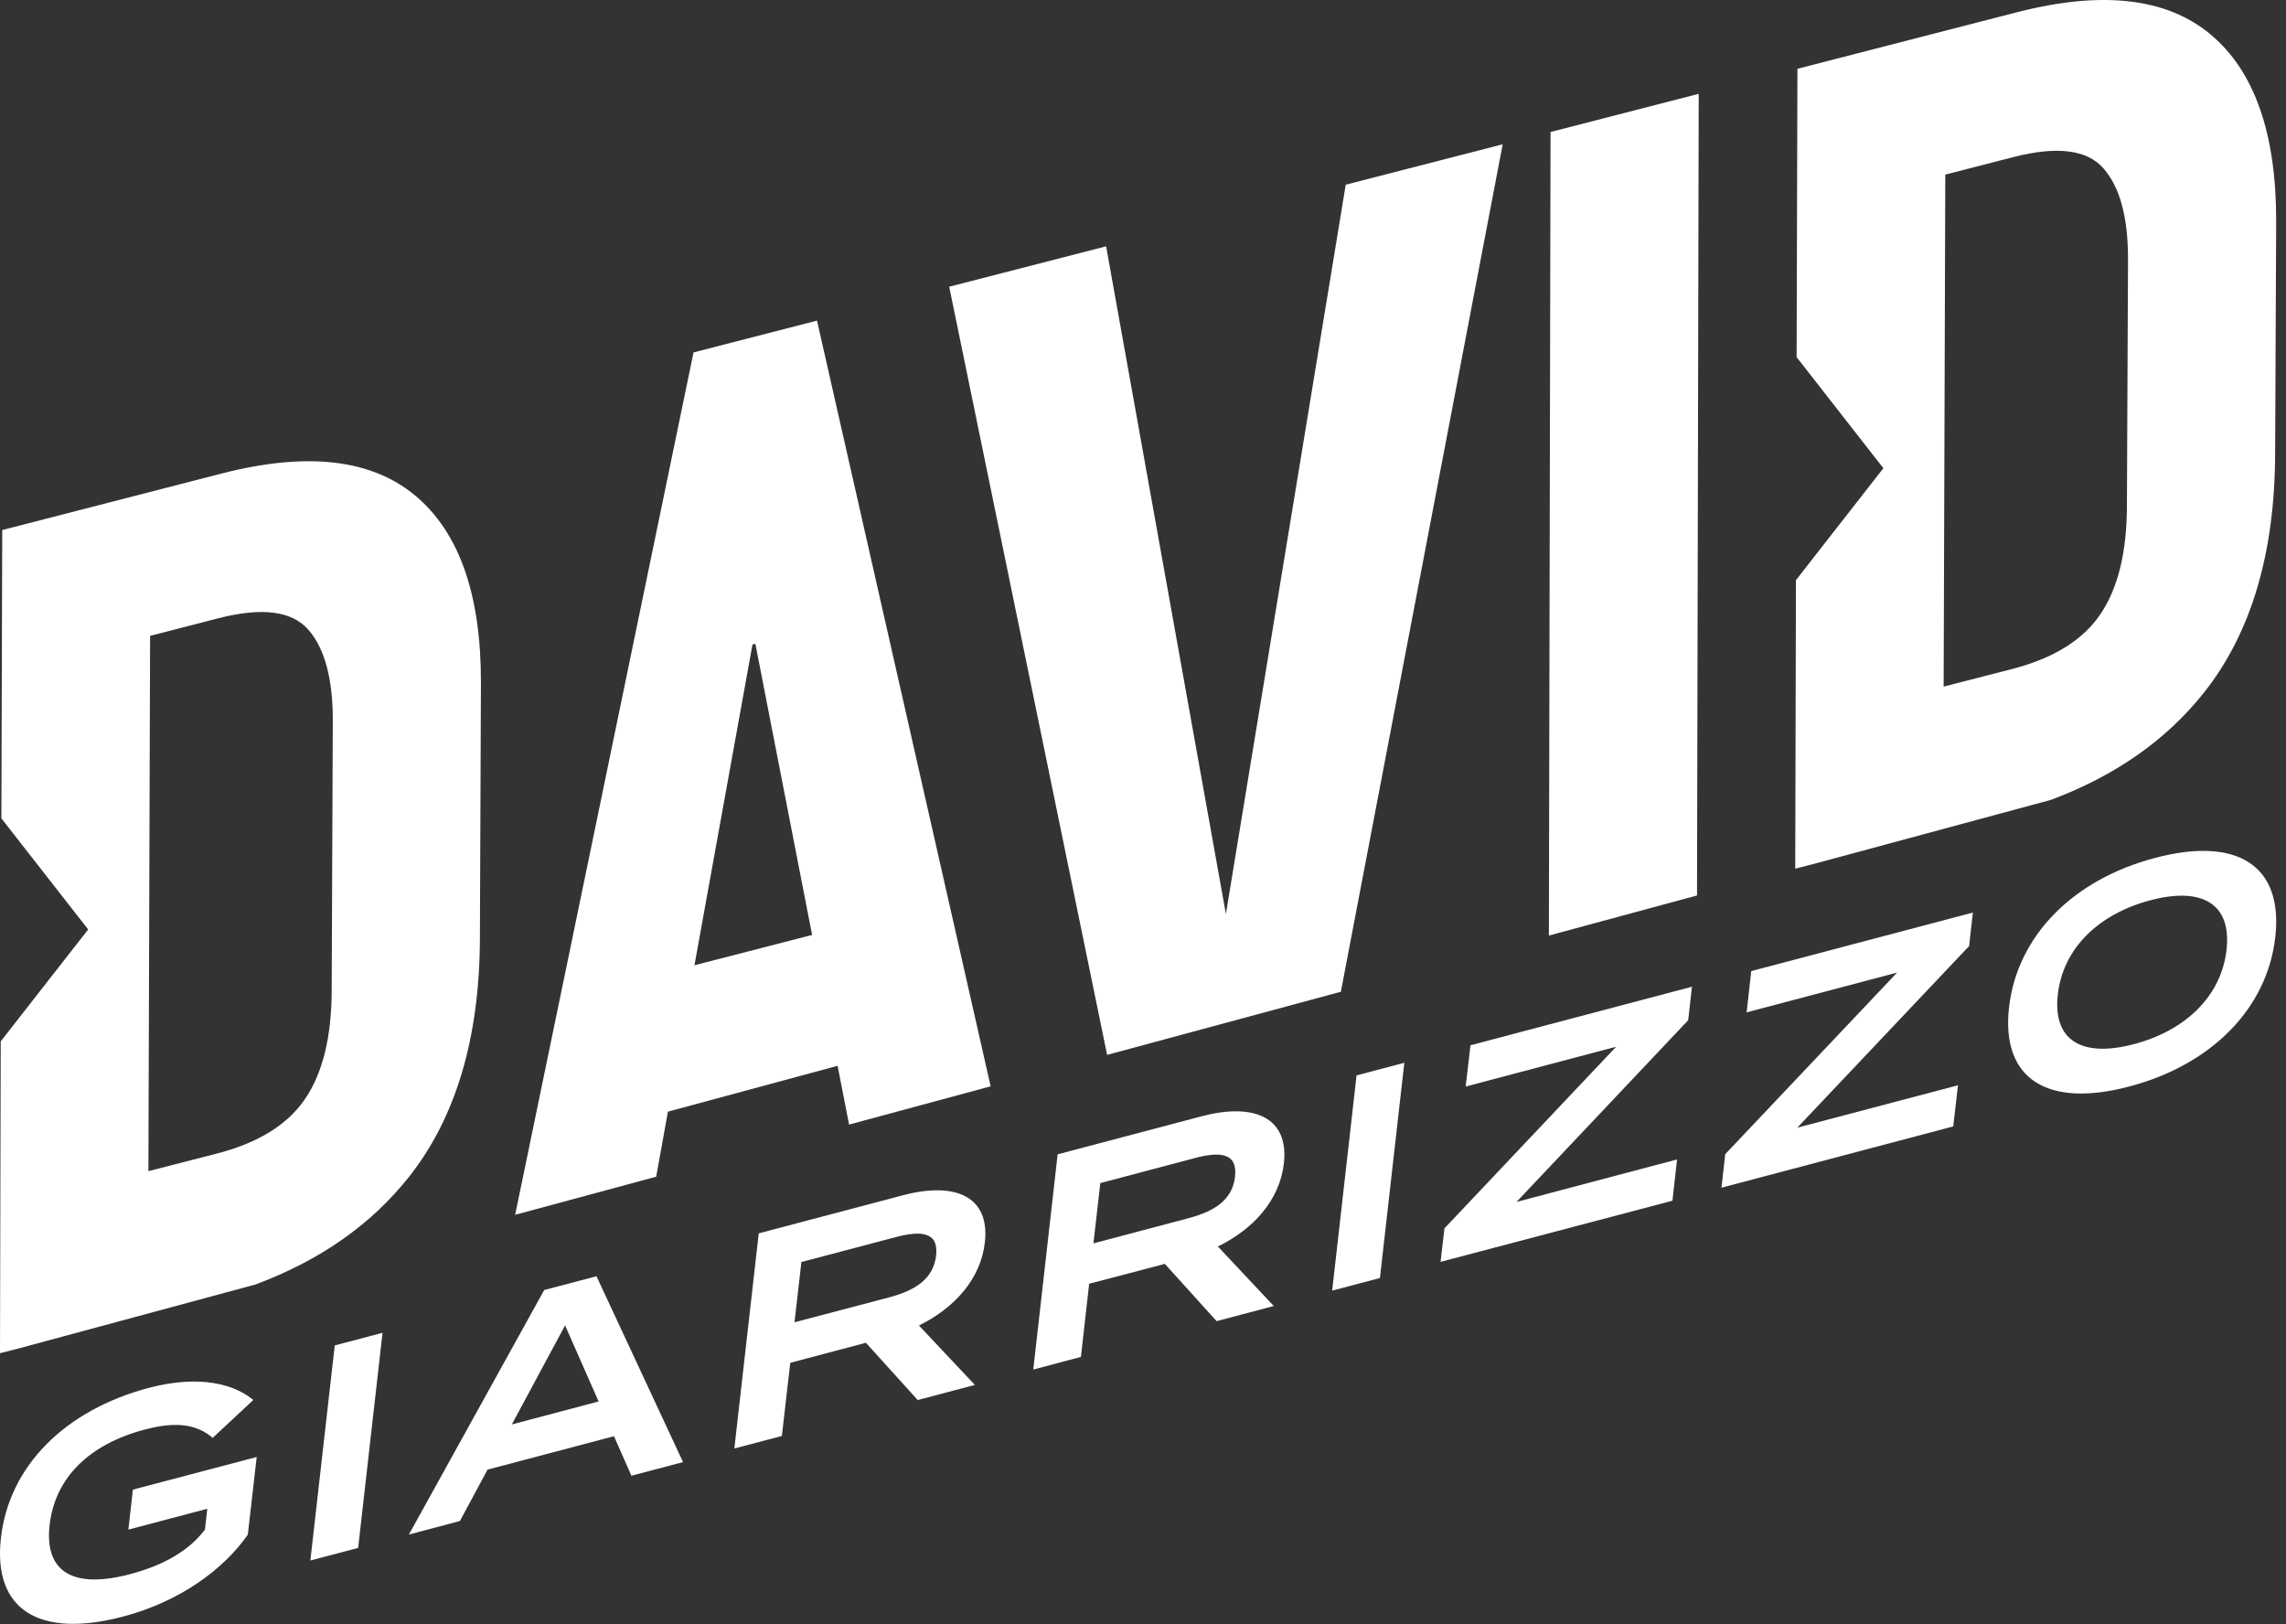
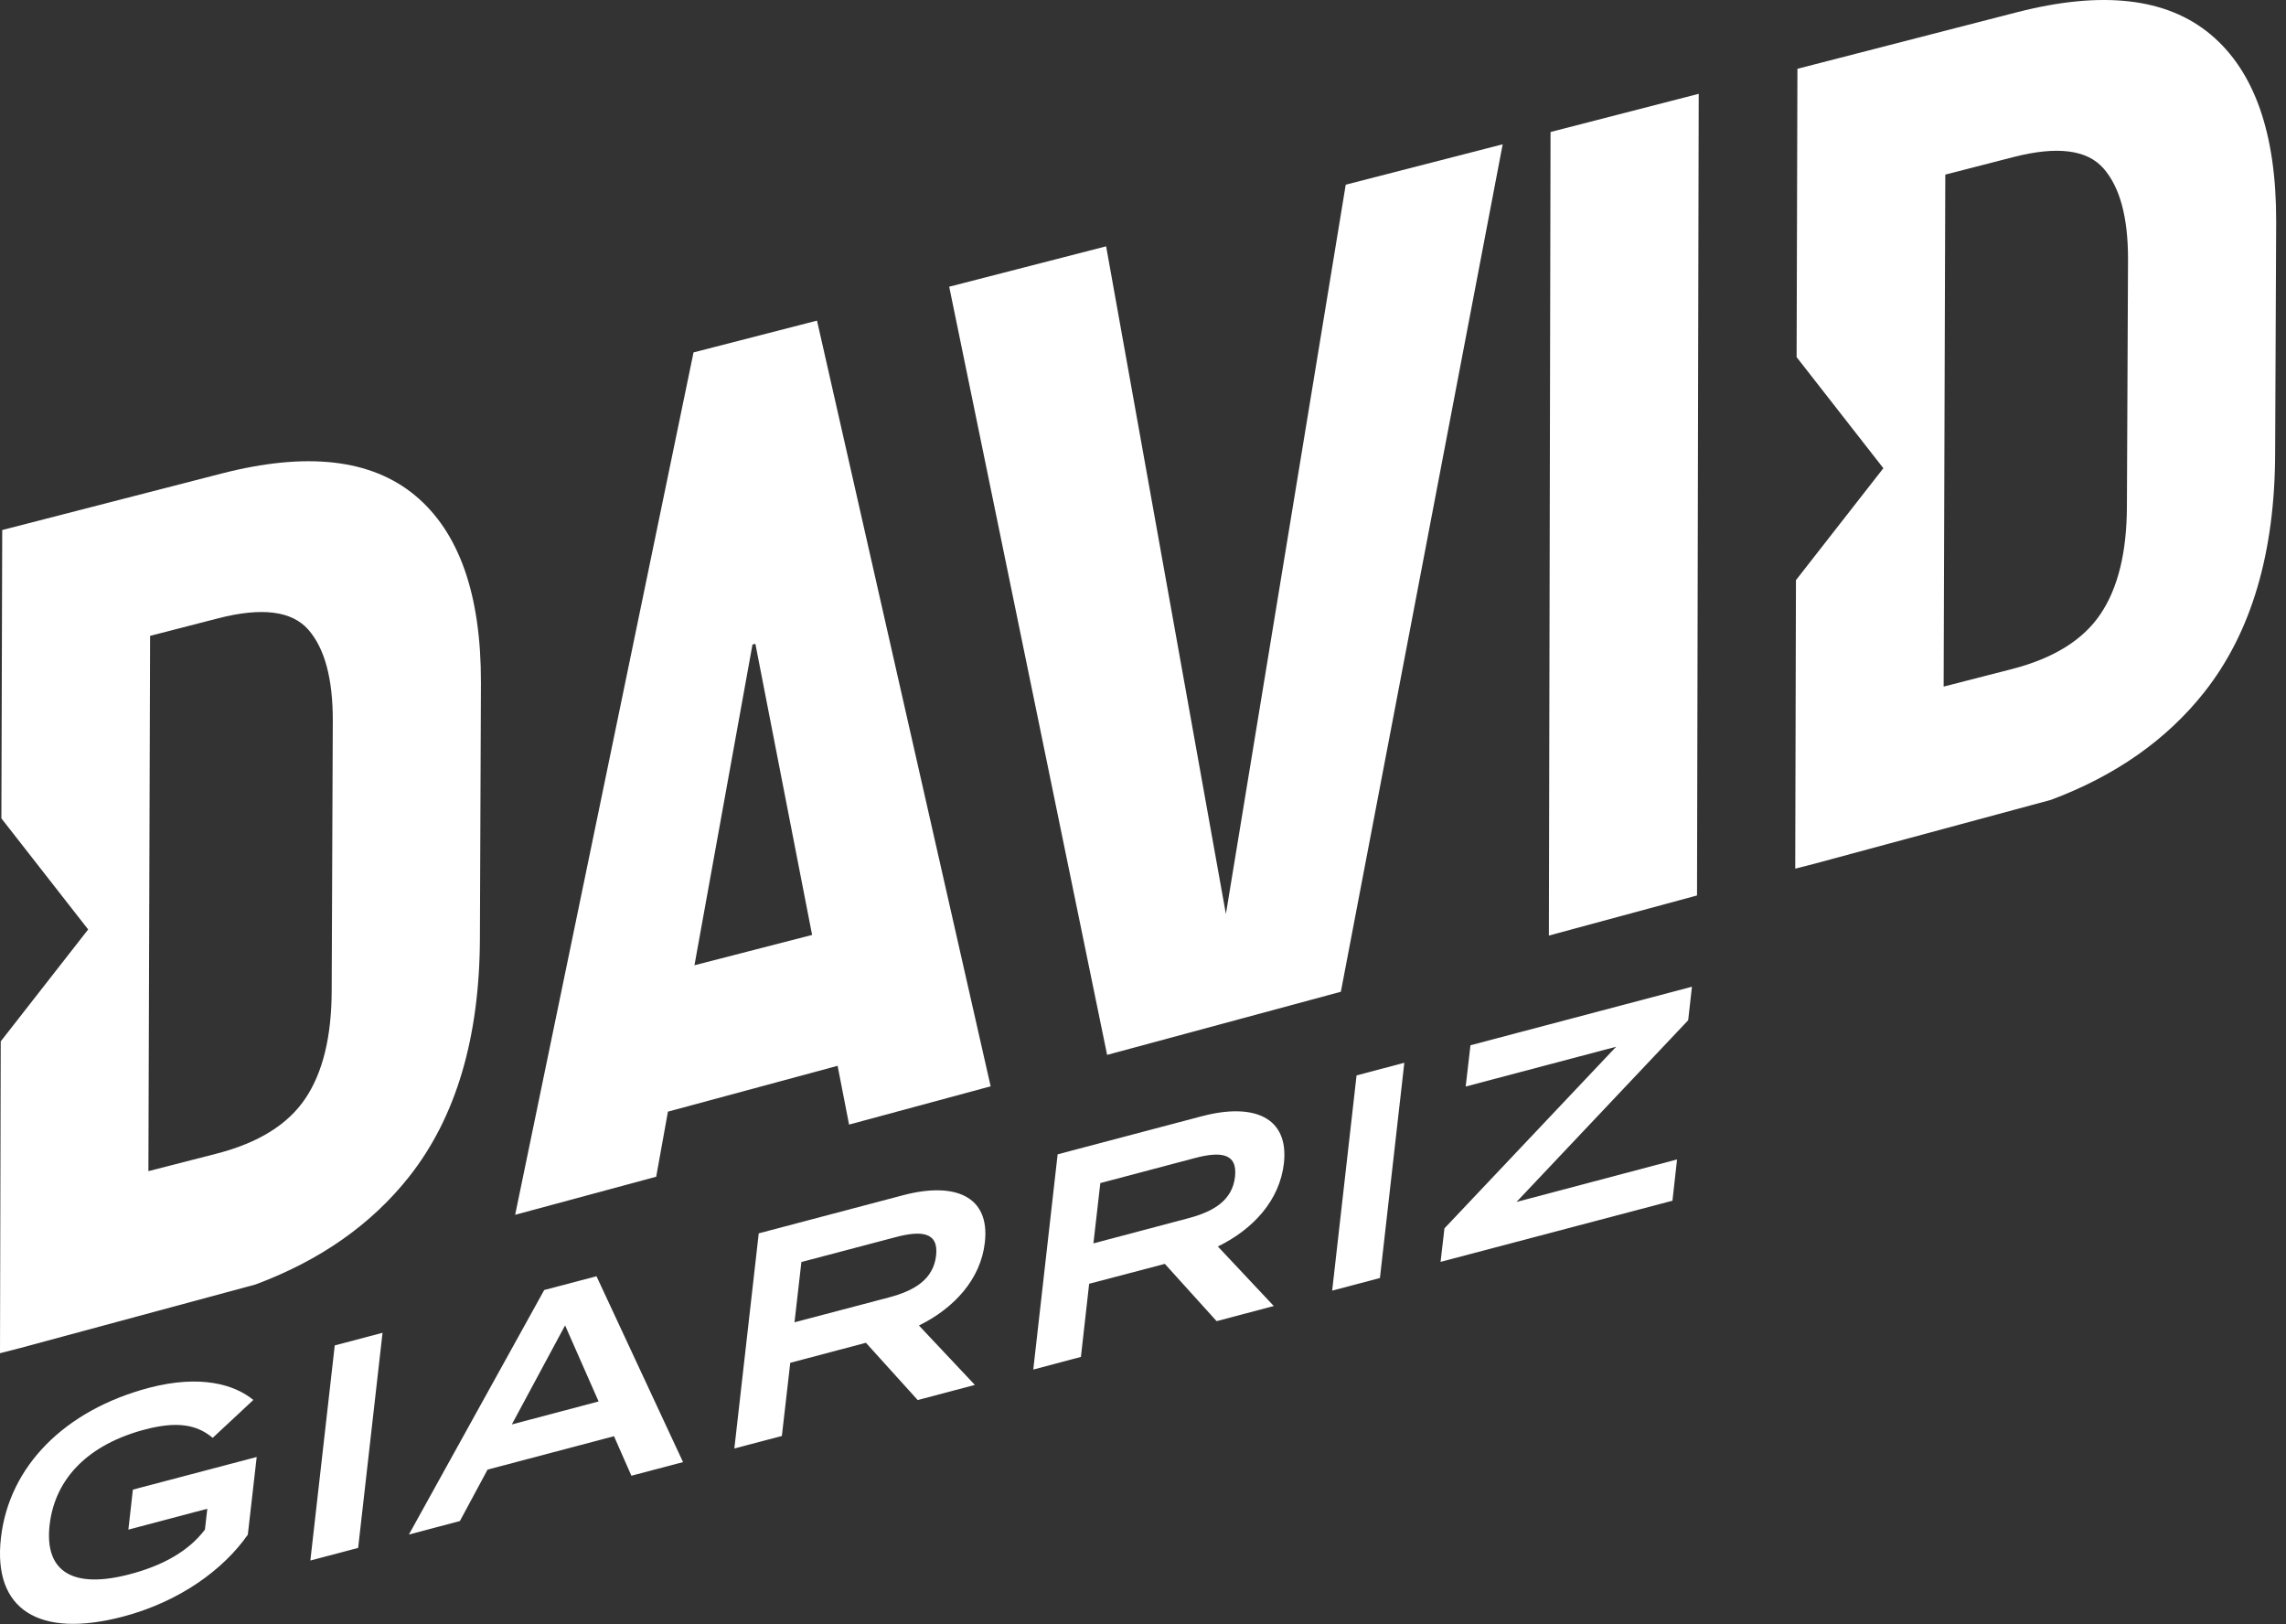
<svg xmlns="http://www.w3.org/2000/svg" width="76" height="54" viewBox="0 0 76 54" fill="none">
  <rect x="0" y="0" width="76" height="54" fill="#333333" stroke="none" />
  <path d="M22.206 36.957L27.847 35.433L28.228 37.387L32.935 36.115L27.162 10.659L23.057 11.716L17.127 40.386L21.816 39.12L22.206 36.957ZM25.017 21.428L25.113 21.404L26.999 31.082L23.435 32.001L23.088 32.09L25.017 21.428Z" fill="white" />
  <path d="M40.756 30.387L36.774 8.189L31.557 9.532L36.807 35.07L44.578 32.971L49.958 4.797L44.74 6.14L40.756 30.387Z" fill="white" />
  <path d="M56.475 3.119L51.549 4.388L51.494 31.103L56.419 29.77L56.475 3.119Z" fill="white" />
  <path d="M73.491 1.144C72.029 -0.076 69.881 -0.319 67.048 0.409L59.757 2.287L59.73 11.873L62.614 15.566L59.708 19.287L59.684 28.879L60.353 28.707L68.182 26.593C70.32 25.794 72.023 24.605 73.282 23.014C74.846 21.035 75.633 18.38 75.639 15.056L75.673 7.359C75.679 4.434 74.951 2.364 73.491 1.144V1.144ZM70.711 16.823C70.708 18.353 70.416 19.548 69.835 20.411C69.254 21.278 68.271 21.886 66.889 22.243L64.618 22.826L64.673 5.805L66.941 5.221C68.391 4.849 69.386 4.975 69.933 5.599C70.48 6.223 70.751 7.23 70.748 8.628L70.711 16.823H70.711Z" fill="white" />
  <path d="M13.808 16.478C12.345 15.258 10.197 15.015 7.365 15.743L0.074 17.621L0.046 27.207L2.931 30.9L0.024 34.621L0 44.988L0.67 44.816L8.498 42.702C10.637 41.903 12.339 40.714 13.599 39.123C15.163 37.144 15.949 34.489 15.955 31.165L15.989 22.694C15.995 19.769 15.267 17.697 13.808 16.478ZM11.027 32.931C11.024 34.462 10.732 35.657 10.152 36.52C9.571 37.386 8.588 37.995 7.205 38.352L4.934 38.935L4.99 21.139L7.257 20.555C8.707 20.183 9.703 20.309 10.25 20.933C10.796 21.557 11.067 22.565 11.064 23.962L11.027 32.931Z" fill="white" />
  <path d="M4.268 50.853L6.892 50.159L6.813 50.853C6.247 51.598 5.366 52.059 4.322 52.334C2.472 52.824 1.47 52.296 1.649 50.7C1.832 49.107 2.988 48.009 4.809 47.527C5.861 47.249 6.534 47.348 7.071 47.802L8.422 46.542C7.802 46.03 6.668 45.69 4.954 46.138C2.16 46.878 0.302 48.737 0.031 51.128C-0.243 53.519 1.299 54.479 4.094 53.743C5.981 53.244 7.433 52.176 8.239 51.02L8.534 48.438L4.418 49.523L4.268 50.853Z" fill="white" />
  <path d="M10.318 51.88L11.907 51.46L12.718 44.309L11.129 44.729L10.318 51.88Z" fill="white" />
  <path d="M18.093 42.887L13.594 51.016L15.29 50.567L16.209 48.858L20.413 47.747L20.991 49.061L22.708 48.608L19.831 42.429L18.093 42.887ZM17.016 47.356L18.787 44.063L19.901 46.592L17.016 47.356Z" fill="white" />
  <path d="M30.027 39.735L25.225 41.003L24.414 48.155L25.994 47.739L26.273 45.307L28.788 44.641L30.51 46.545L32.41 46.042L30.551 44.067C31.732 43.485 32.605 42.521 32.742 41.307C32.921 39.752 31.728 39.286 30.027 39.735ZM31.121 41.743C31.029 42.541 30.389 42.912 29.557 43.132L26.414 43.96L26.643 41.956L29.782 41.128C30.618 40.908 31.212 40.949 31.121 41.743Z" fill="white" />
  <path d="M39.965 37.107L35.162 38.376L34.352 45.531L35.936 45.111L36.21 42.679L38.726 42.018L40.447 43.922L42.348 43.419L40.489 41.44C41.674 40.862 42.543 39.898 42.684 38.679C42.859 37.129 41.666 36.659 39.965 37.108L39.965 37.107ZM41.059 39.12C40.971 39.918 40.331 40.284 39.495 40.504L36.352 41.336L36.581 39.332L39.724 38.5C40.555 38.28 41.15 38.321 41.059 39.12Z" fill="white" />
  <path d="M44.289 42.907L45.877 42.488L46.688 35.332L45.1 35.752L44.289 42.907Z" fill="white" />
  <path d="M48.728 36.122L53.73 34.799L48.022 40.837L47.893 41.951L55.602 39.918L55.755 38.546L50.417 39.959L56.125 33.918L56.25 32.804L48.887 34.75L48.728 36.122Z" fill="white" />
-   <path d="M58.068 33.656L63.07 32.334L57.357 38.371L57.232 39.485L64.937 37.448L65.095 36.08L59.752 37.49L65.465 31.452L65.59 30.338L58.222 32.284L58.068 33.656Z" fill="white" />
-   <path d="M71.648 28.521C68.933 29.236 67.067 31.099 66.792 33.49C66.522 35.881 68.073 36.841 70.788 36.121C73.503 35.407 75.374 33.544 75.644 31.153C75.915 28.762 74.364 27.802 71.649 28.521H71.648ZM74.023 31.581C73.848 33.111 72.667 34.259 70.946 34.712C69.216 35.17 68.239 34.596 68.414 33.061C68.588 31.527 69.769 30.384 71.49 29.93C73.212 29.473 74.197 30.047 74.023 31.581H74.023Z" fill="white" />
</svg>